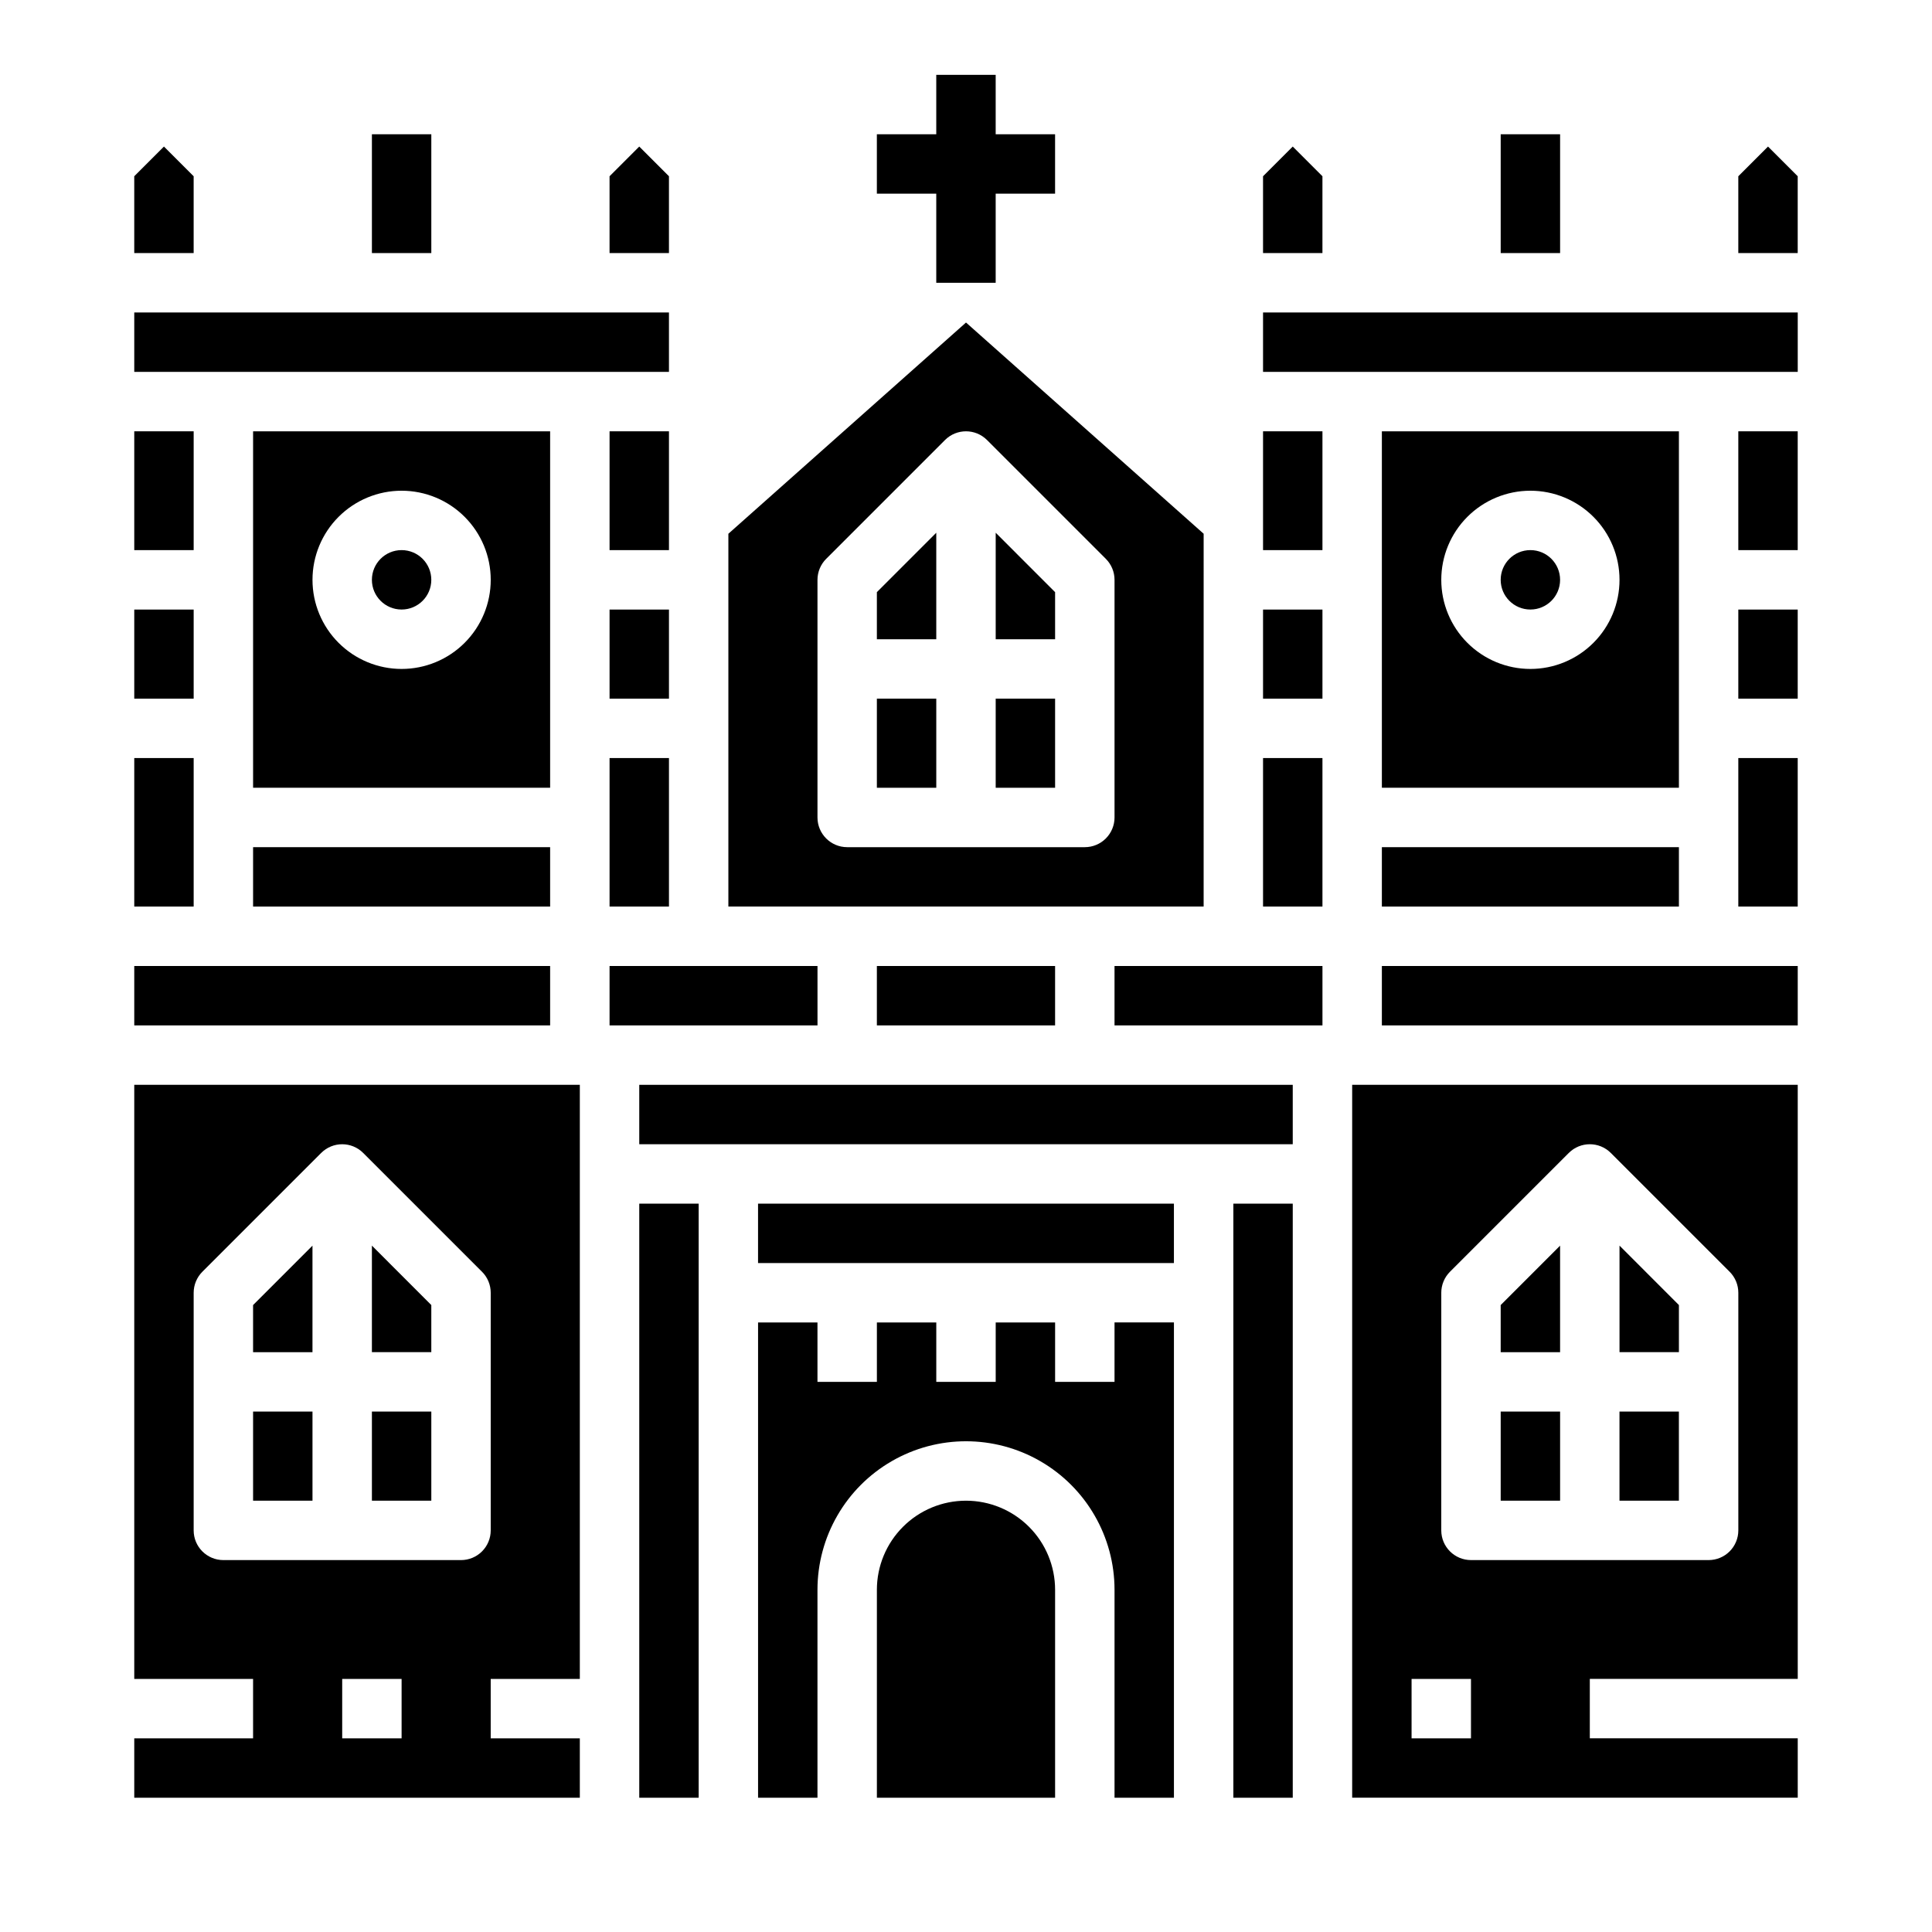
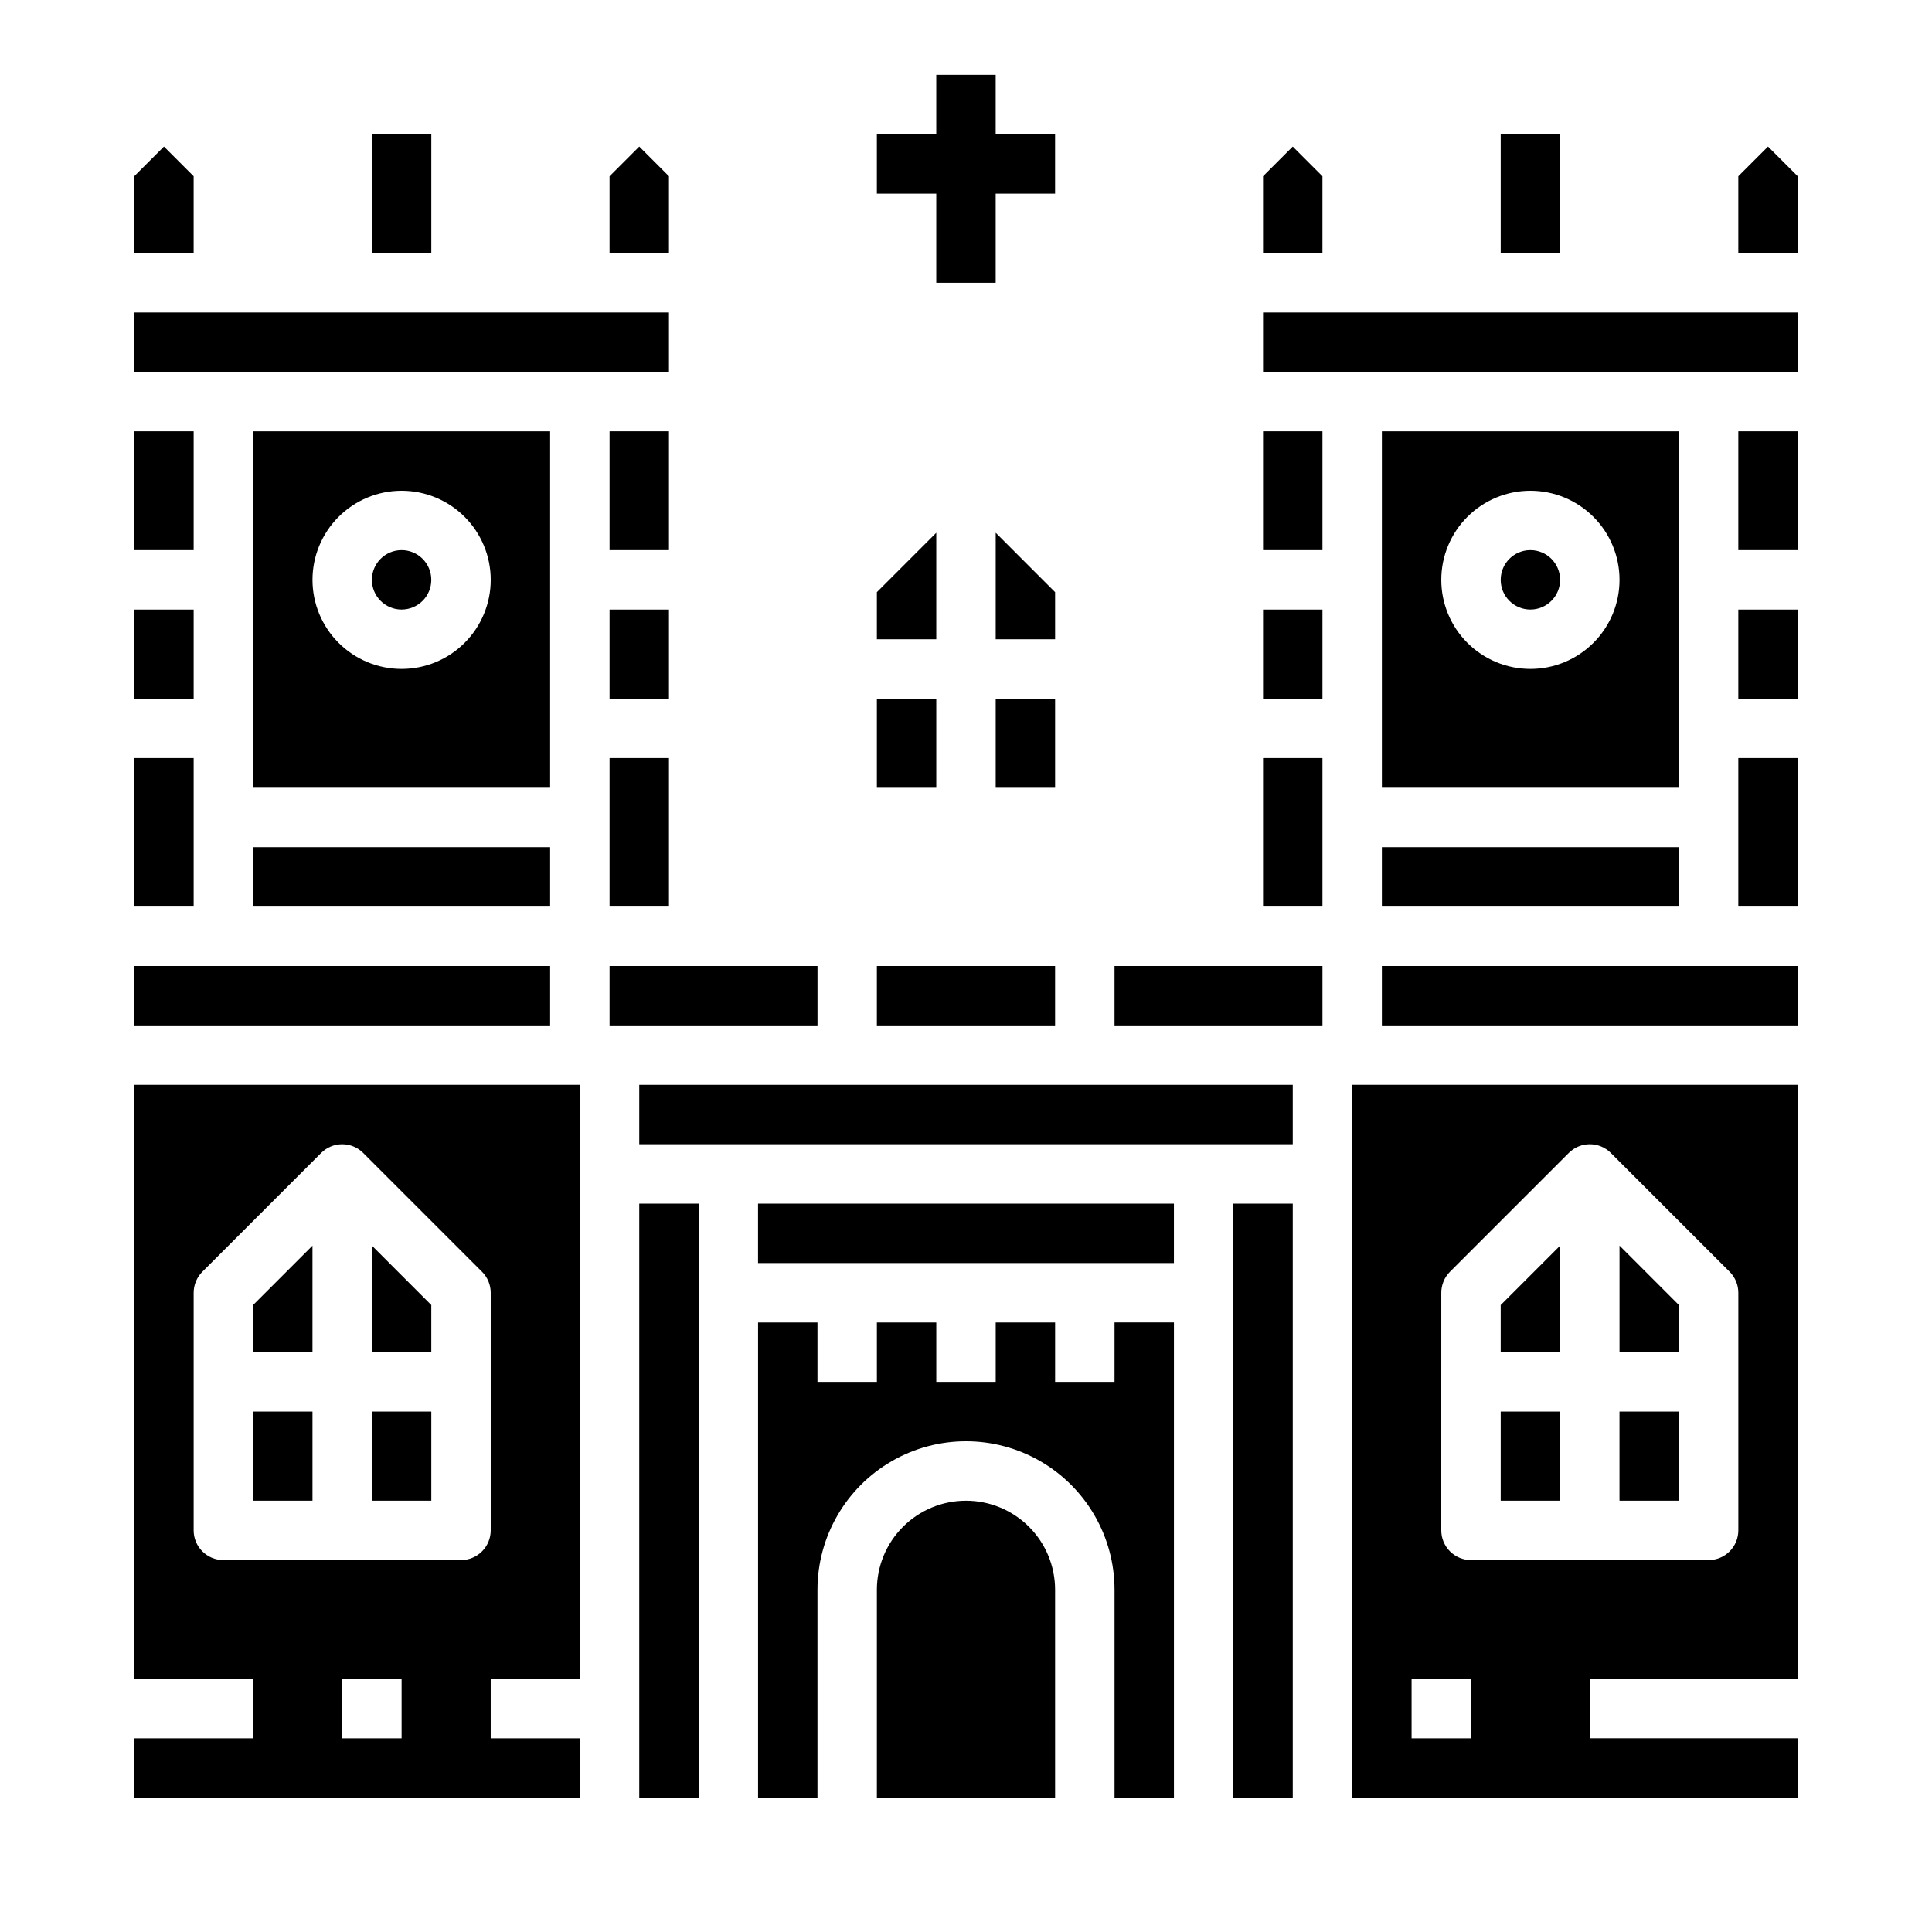
<svg xmlns="http://www.w3.org/2000/svg" fill="#000000" width="800px" height="800px" version="1.1" viewBox="144 144 512 512">
  <g>
    <path d="m179.58 258.3h15.742v31.488h-15.742z" />
    <path d="m179.58 400h110.21v15.742h-110.21z" />
    <path d="m179.58 344.89h15.742v39.359h-15.742z" />
    <path d="m179.58 305.54h15.742v23.617h-15.742z" />
    <path d="m242.56 518.08h15.742v23.617h-15.742z" />
    <path d="m258.3 489.85-15.742-15.746v28.23h15.742z" />
    <path d="m407.87 313.41h15.742v-12.484l-15.742-15.746z" />
    <path d="m313.41 462.98h15.742v157.44h-15.742z" />
    <path d="m305.54 400h55.105v15.742h-55.105z" />
    <path d="m179.58 588.93h31.488v15.742l-31.488 0.004v15.742h118.08v-15.742h-23.617v-15.746h23.617v-157.44h-118.08zm70.848 15.742-15.742 0.004v-15.746h15.742zm-55.105-118.08c0.004-2.086 0.832-4.09 2.309-5.566l31.488-31.488v0.004c3.074-3.074 8.055-3.074 11.129 0l31.488 31.488v-0.004c1.477 1.477 2.309 3.481 2.309 5.566v62.977c0 2.09-0.832 4.09-2.305 5.566-1.477 1.477-3.481 2.305-5.566 2.305h-62.977c-4.348 0-7.875-3.523-7.875-7.871z" />
    <path d="m211.07 518.08h15.742v23.617h-15.742z" />
    <path d="m195.32 190.71-7.871-7.871-7.871 7.871v20.359h15.742z" />
    <path d="m407.87 329.15h15.742v23.617h-15.742z" />
    <path d="m400 541.7c-6.266 0-12.273 2.488-16.699 6.918-4.43 4.426-6.918 10.434-6.918 16.699v55.105h47.23v-55.105c0-6.266-2.488-12.273-6.914-16.699-4.43-4.43-10.438-6.918-16.699-6.918z" />
    <path d="m321.28 190.71-7.871-7.871-7.871 7.871v20.359h15.742z" />
    <path d="m179.58 226.81h141.7v15.742h-141.7z" />
-     <path d="m462.98 285.45-62.977-55.977-62.977 55.977v98.801h125.95zm-23.617 75.184c0 2.09-0.832 4.09-2.305 5.566-1.477 1.477-3.481 2.309-5.566 2.309h-62.977c-4.348 0-7.875-3.527-7.875-7.875v-62.973c0.004-2.09 0.832-4.09 2.309-5.566l31.488-31.488c3.074-3.074 8.055-3.074 11.129 0l31.488 31.488c1.477 1.477 2.309 3.477 2.309 5.566z" />
    <path d="m376.38 400h47.23v15.742h-47.23z" />
    <path d="m289.79 258.3h-78.719v94.465h78.719zm-39.359 62.977c-6.262 0-12.27-2.488-16.699-6.918-4.43-4.426-6.918-10.434-6.918-16.695 0-6.266 2.488-12.273 6.918-16.699 4.43-4.43 10.438-6.918 16.699-6.918 6.266 0 12.27 2.488 16.699 6.918 4.43 4.426 6.918 10.434 6.918 16.699 0 6.262-2.488 12.27-6.918 16.695-4.43 4.43-10.434 6.918-16.699 6.918z" />
    <path d="m211.07 368.51h78.719v15.742h-78.719z" />
    <path d="m305.54 305.54h15.742v23.617h-15.742z" />
    <path d="m258.3 297.66c0 4.348-3.523 7.871-7.871 7.871-4.348 0-7.871-3.523-7.871-7.871 0-4.348 3.523-7.875 7.871-7.875 4.348 0 7.871 3.527 7.871 7.875" />
    <path d="m305.54 258.3h15.742v31.488h-15.742z" />
    <path d="m305.54 344.89h15.742v39.359h-15.742z" />
    <path d="m226.81 474.11-15.742 15.746v12.484h15.742z" />
    <path d="m494.46 190.71-7.871-7.871-7.871 7.871v20.359h15.742z" />
    <path d="m510.21 400h110.21v15.742h-110.21z" />
    <path d="m557.44 297.66c0 4.348-3.523 7.871-7.871 7.871s-7.871-3.523-7.871-7.871c0-4.348 3.523-7.875 7.871-7.875s7.871 3.527 7.871 7.875" />
    <path d="m439.36 510.21h-15.746v-15.746h-15.742v15.742l-15.746 0.004v-15.746h-15.742v15.742l-15.746 0.004v-15.746h-15.742v125.95h15.742v-55.102c0-14.062 7.504-27.059 19.684-34.09 12.176-7.031 27.18-7.031 39.359 0 12.176 7.031 19.68 20.027 19.68 34.09v55.105h15.742v-125.96h-15.742z" />
    <path d="m502.34 620.41h118.08v-15.742h-55.102v-15.746h55.105l-0.004-157.44h-118.08zm23.617-133.82h-0.004c0.004-2.086 0.832-4.09 2.309-5.566l31.488-31.488v0.004c3.074-3.074 8.055-3.074 11.129 0l31.488 31.488v-0.004c1.477 1.477 2.309 3.481 2.309 5.566v62.977c0 2.09-0.832 4.09-2.305 5.566-1.477 1.477-3.481 2.305-5.566 2.305h-62.977c-4.348 0-7.875-3.523-7.875-7.871zm-7.875 102.34h15.742v15.742l-15.742 0.004z" />
    <path d="m376.38 329.15h15.742v23.617h-15.742z" />
    <path d="m478.72 226.81h141.7v15.742h-141.7z" />
    <path d="m588.93 258.3h-78.719v94.465h78.719zm-39.359 62.977c-6.262 0-12.27-2.488-16.699-6.918-4.43-4.426-6.918-10.434-6.918-16.695 0-6.266 2.488-12.273 6.918-16.699 4.43-4.43 10.438-6.918 16.699-6.918 6.266 0 12.27 2.488 16.699 6.918 4.43 4.426 6.918 10.434 6.918 16.699 0 6.262-2.488 12.27-6.918 16.695-4.43 4.43-10.434 6.918-16.699 6.918z" />
    <path d="m612.54 182.84-7.871 7.871v20.359h15.742v-20.359z" />
    <path d="m604.67 258.3h15.742v31.488h-15.742z" />
    <path d="m376.38 313.41h15.742v-28.23l-15.742 15.746z" />
    <path d="m604.67 305.54h15.742v23.617h-15.742z" />
    <path d="m604.67 344.89h15.742v39.359h-15.742z" />
    <path d="m510.21 368.51h78.719v15.742h-78.719z" />
    <path d="m478.72 305.54h15.742v23.617h-15.742z" />
    <path d="m478.72 344.89h15.742v39.359h-15.742z" />
    <path d="m313.41 431.49h173.18v15.742h-173.18z" />
    <path d="m439.36 400h55.105v15.742h-55.105z" />
    <path d="m470.85 462.98h15.742v157.44h-15.742z" />
    <path d="m344.89 462.98h110.21v15.742h-110.21z" />
    <path d="m557.44 474.11-15.742 15.746v12.484h15.742z" />
    <path d="m478.72 258.3h15.742v31.488h-15.742z" />
    <path d="m541.7 518.08h15.742v23.617h-15.742z" />
    <path d="m573.18 518.08h15.742v23.617h-15.742z" />
    <path d="m588.93 489.85-15.742-15.746v28.23h15.742z" />
    <path d="m242.56 179.58h15.742v31.488h-15.742z" />
    <path d="m541.7 179.58h15.742v31.488h-15.742z" />
    <path d="m392.12 218.94h15.746v-23.617h15.742v-15.742h-15.742v-15.746h-15.746v15.746h-15.742v15.742h15.742z" />
  </g>
</svg>